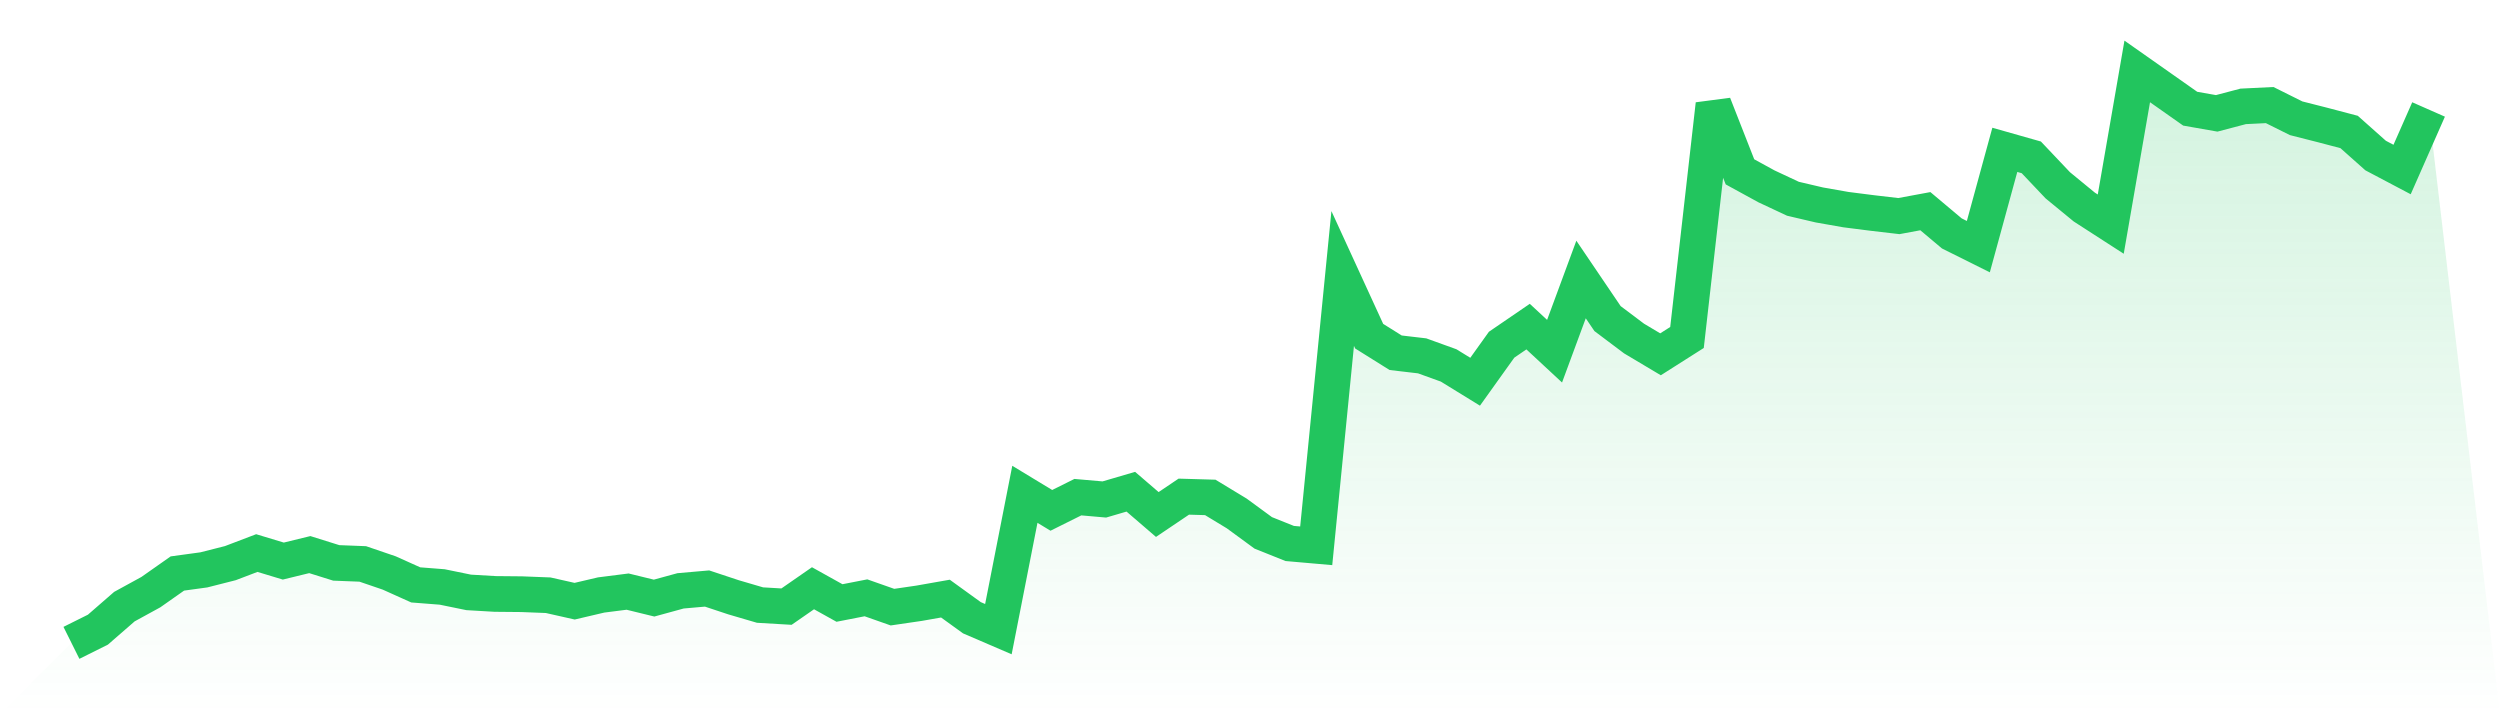
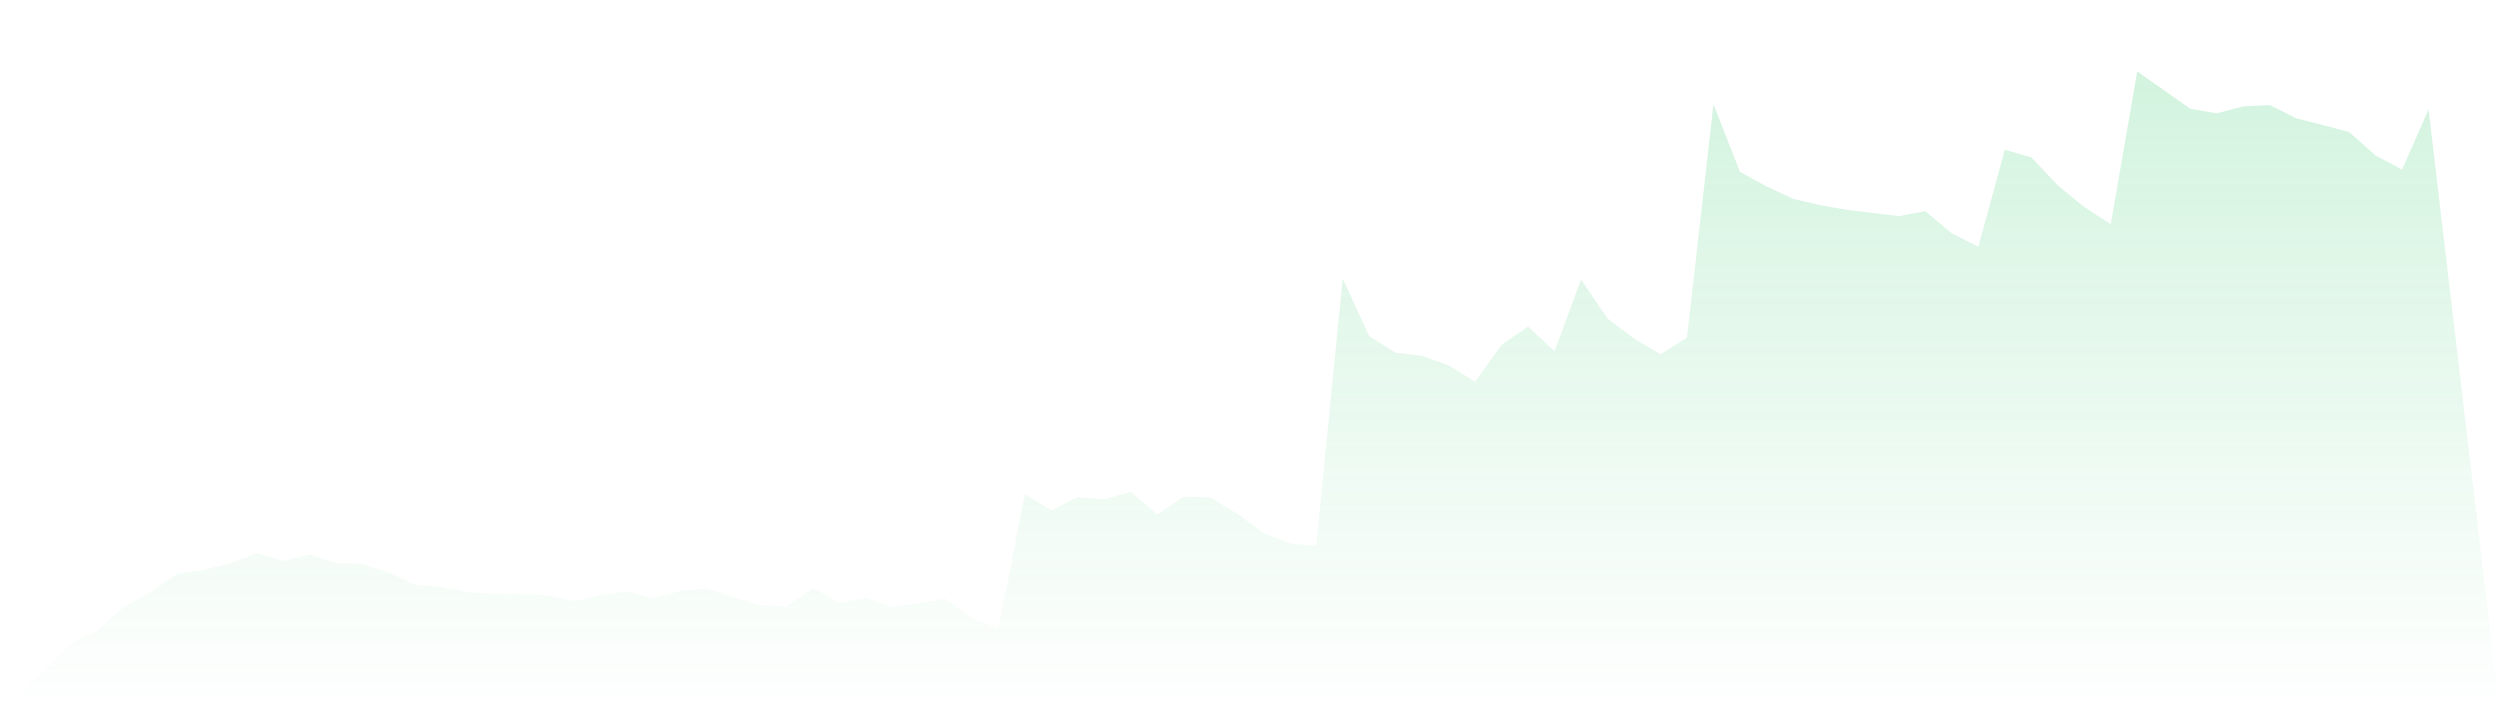
<svg xmlns="http://www.w3.org/2000/svg" viewBox="0 0 140 40">
  <defs>
    <linearGradient id="gradient" x1="0" x2="0" y1="0" y2="1">
      <stop offset="0%" stop-color="#22c55e" stop-opacity="0.2" />
      <stop offset="100%" stop-color="#22c55e" stop-opacity="0" />
    </linearGradient>
  </defs>
  <path d="M4,36 L4,36 L5.483,35.261 L6.966,33.971 L8.449,33.159 L9.933,32.116 L11.416,31.913 L12.899,31.536 L14.382,30.971 L15.865,31.42 L17.348,31.058 L18.831,31.522 L20.315,31.58 L21.798,32.087 L23.281,32.754 L24.764,32.87 L26.247,33.174 L27.73,33.261 L29.213,33.275 L30.697,33.333 L32.18,33.667 L33.663,33.319 L35.146,33.13 L36.629,33.493 L38.112,33.087 L39.596,32.957 L41.079,33.449 L42.562,33.884 L44.045,33.971 L45.528,32.942 L47.011,33.768 L48.494,33.478 L49.978,34 L51.461,33.783 L52.944,33.522 L54.427,34.594 L55.91,35.232 L57.393,27.681 L58.876,28.58 L60.36,27.841 L61.843,27.971 L63.326,27.536 L64.809,28.812 L66.292,27.812 L67.775,27.855 L69.258,28.754 L70.742,29.841 L72.225,30.435 L73.708,30.565 L75.191,15.594 L76.674,18.826 L78.157,19.754 L79.64,19.928 L81.124,20.464 L82.607,21.377 L84.09,19.304 L85.573,18.29 L87.056,19.667 L88.539,15.652 L90.022,17.841 L91.506,18.957 L92.989,19.841 L94.472,18.899 L95.955,5.841 L97.438,9.623 L98.921,10.435 L100.404,11.13 L101.888,11.478 L103.371,11.739 L104.854,11.928 L106.337,12.101 L107.82,11.826 L109.303,13.072 L110.787,13.812 L112.27,8.391 L113.753,8.812 L115.236,10.377 L116.719,11.594 L118.202,12.551 L119.685,4 L121.169,5.043 L122.652,6.087 L124.135,6.348 L125.618,5.957 L127.101,5.884 L128.584,6.623 L130.067,7 L131.551,7.391 L133.034,8.71 L134.517,9.493 L136,6.13 L140,40 L0,40 z" fill="url(#gradient)" />
-   <path d="M4,36 L4,36 L5.483,35.261 L6.966,33.971 L8.449,33.159 L9.933,32.116 L11.416,31.913 L12.899,31.536 L14.382,30.971 L15.865,31.42 L17.348,31.058 L18.831,31.522 L20.315,31.58 L21.798,32.087 L23.281,32.754 L24.764,32.87 L26.247,33.174 L27.73,33.261 L29.213,33.275 L30.697,33.333 L32.18,33.667 L33.663,33.319 L35.146,33.13 L36.629,33.493 L38.112,33.087 L39.596,32.957 L41.079,33.449 L42.562,33.884 L44.045,33.971 L45.528,32.942 L47.011,33.768 L48.494,33.478 L49.978,34 L51.461,33.783 L52.944,33.522 L54.427,34.594 L55.91,35.232 L57.393,27.681 L58.876,28.58 L60.36,27.841 L61.843,27.971 L63.326,27.536 L64.809,28.812 L66.292,27.812 L67.775,27.855 L69.258,28.754 L70.742,29.841 L72.225,30.435 L73.708,30.565 L75.191,15.594 L76.674,18.826 L78.157,19.754 L79.64,19.928 L81.124,20.464 L82.607,21.377 L84.09,19.304 L85.573,18.29 L87.056,19.667 L88.539,15.652 L90.022,17.841 L91.506,18.957 L92.989,19.841 L94.472,18.899 L95.955,5.841 L97.438,9.623 L98.921,10.435 L100.404,11.13 L101.888,11.478 L103.371,11.739 L104.854,11.928 L106.337,12.101 L107.82,11.826 L109.303,13.072 L110.787,13.812 L112.27,8.391 L113.753,8.812 L115.236,10.377 L116.719,11.594 L118.202,12.551 L119.685,4 L121.169,5.043 L122.652,6.087 L124.135,6.348 L125.618,5.957 L127.101,5.884 L128.584,6.623 L130.067,7 L131.551,7.391 L133.034,8.71 L134.517,9.493 L136,6.13" fill="none" stroke="#22c55e" stroke-width="2" />
</svg>